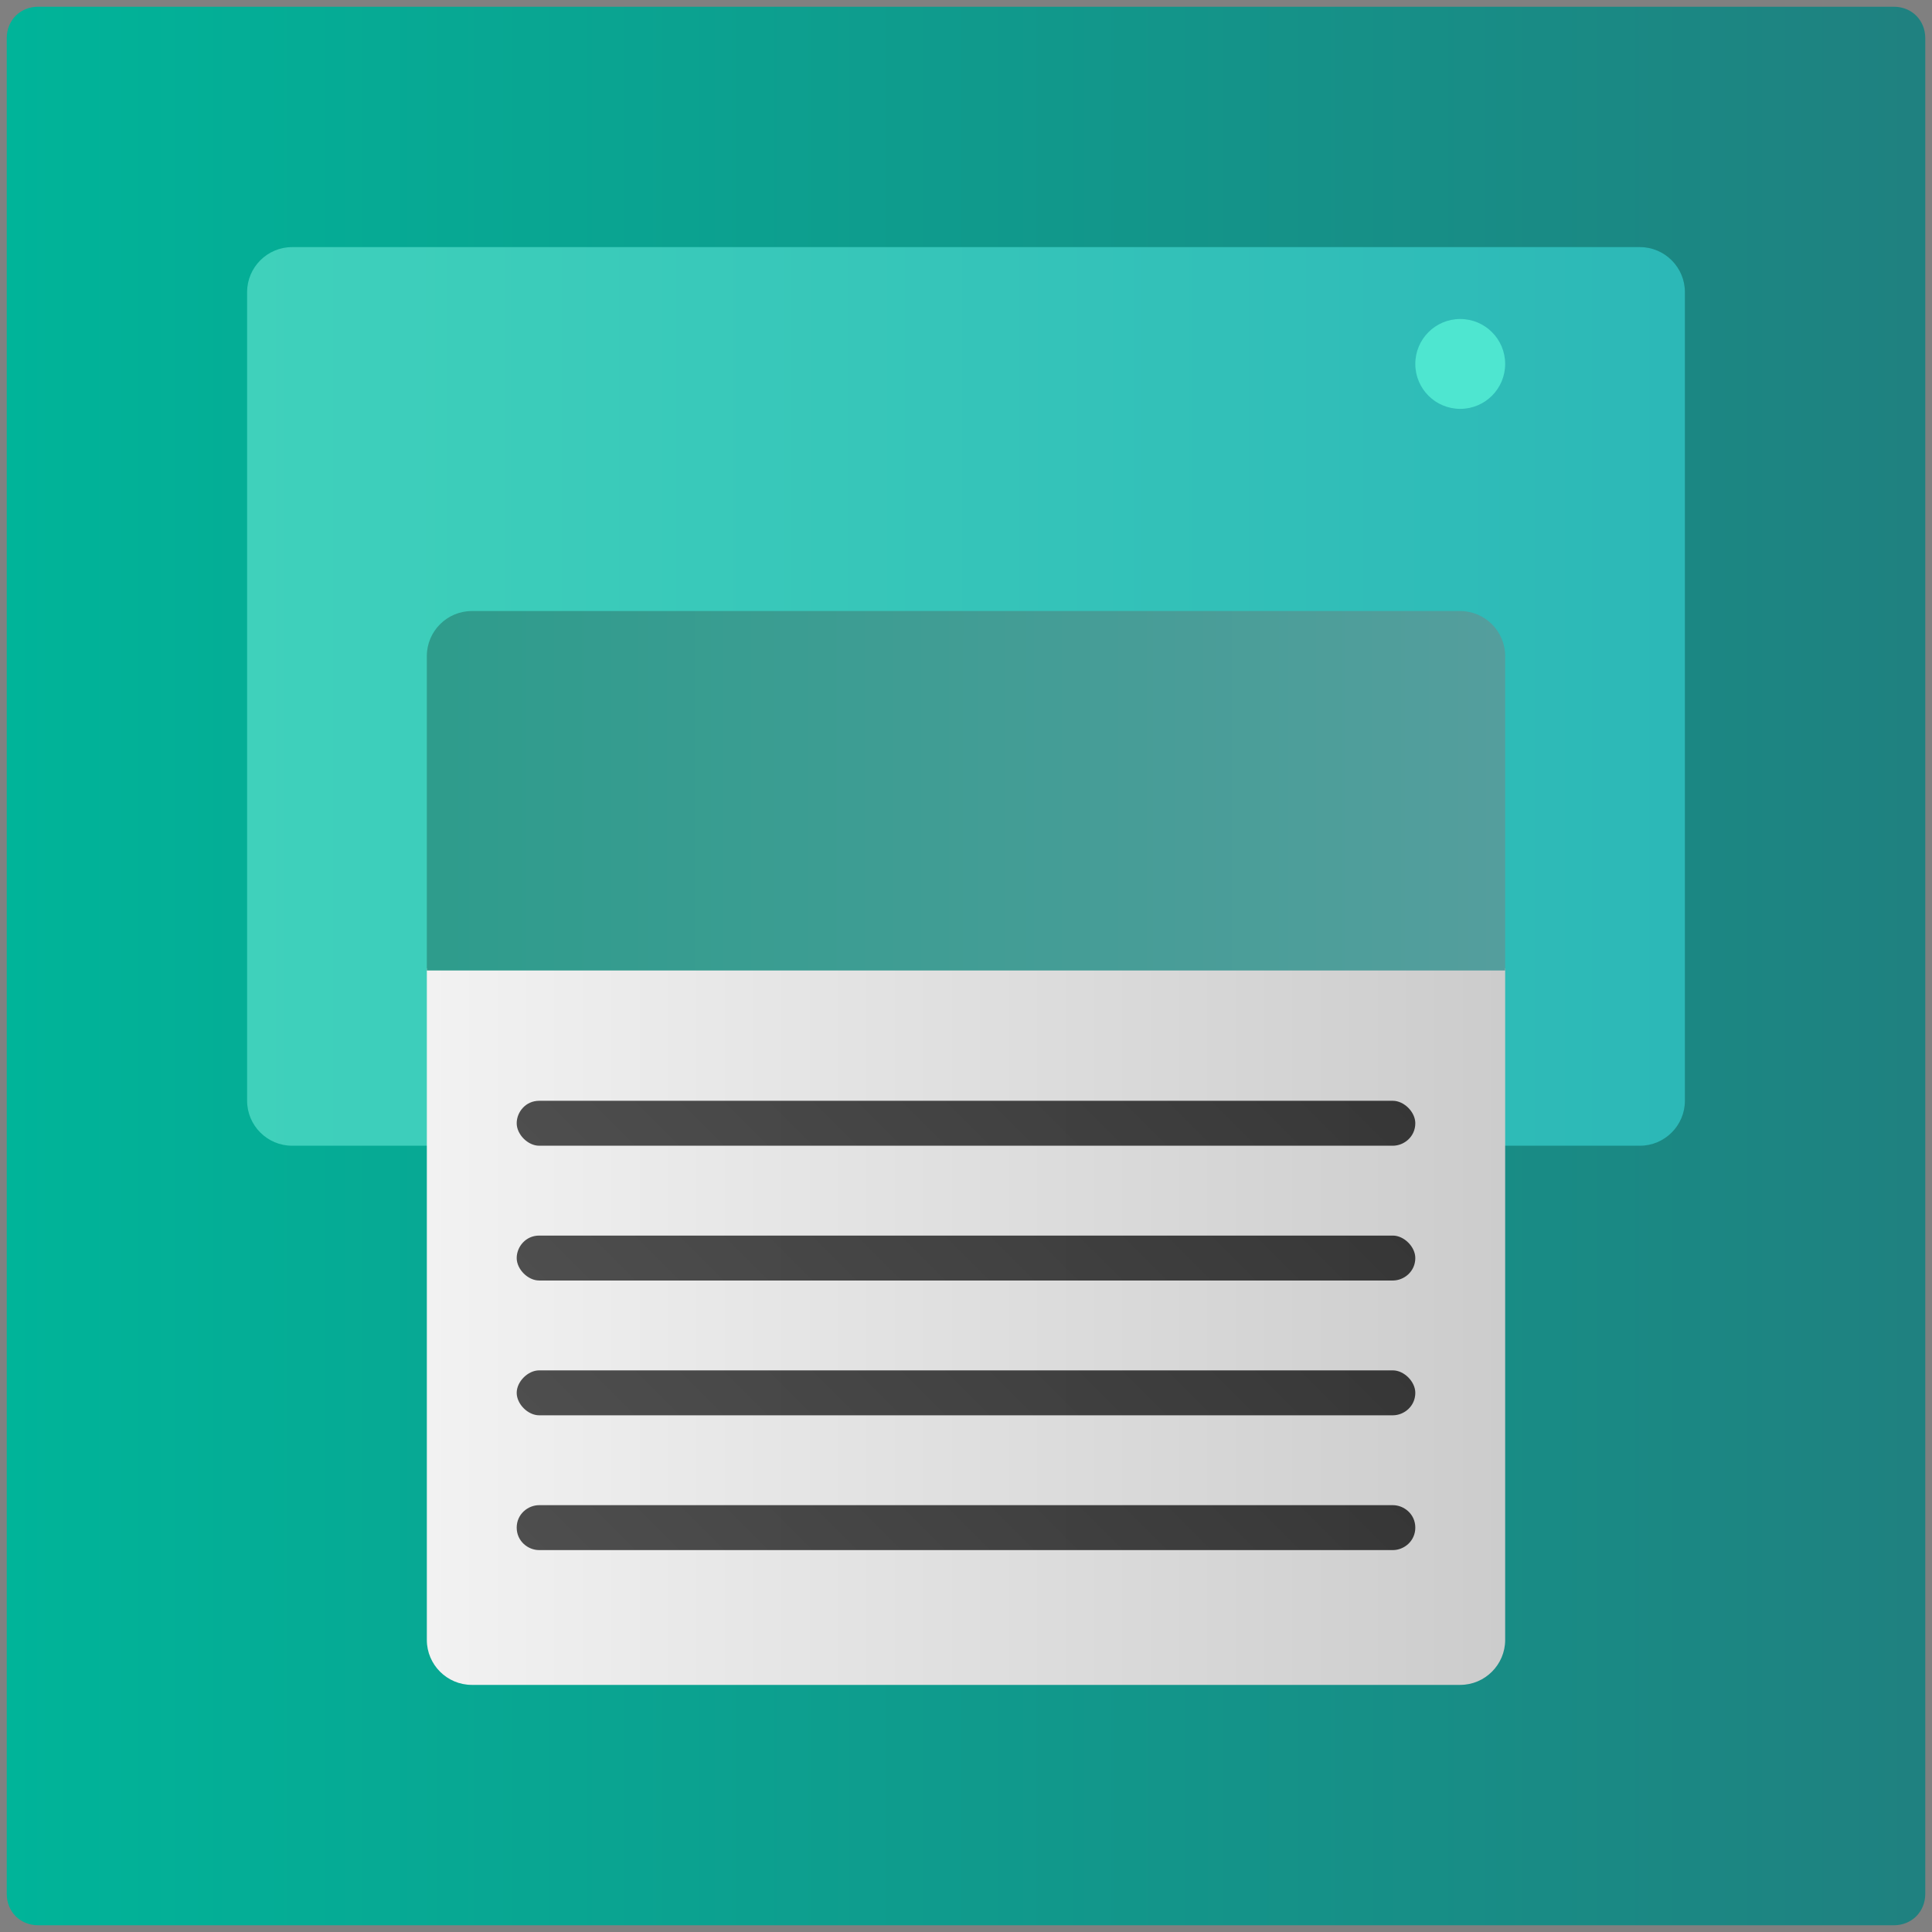
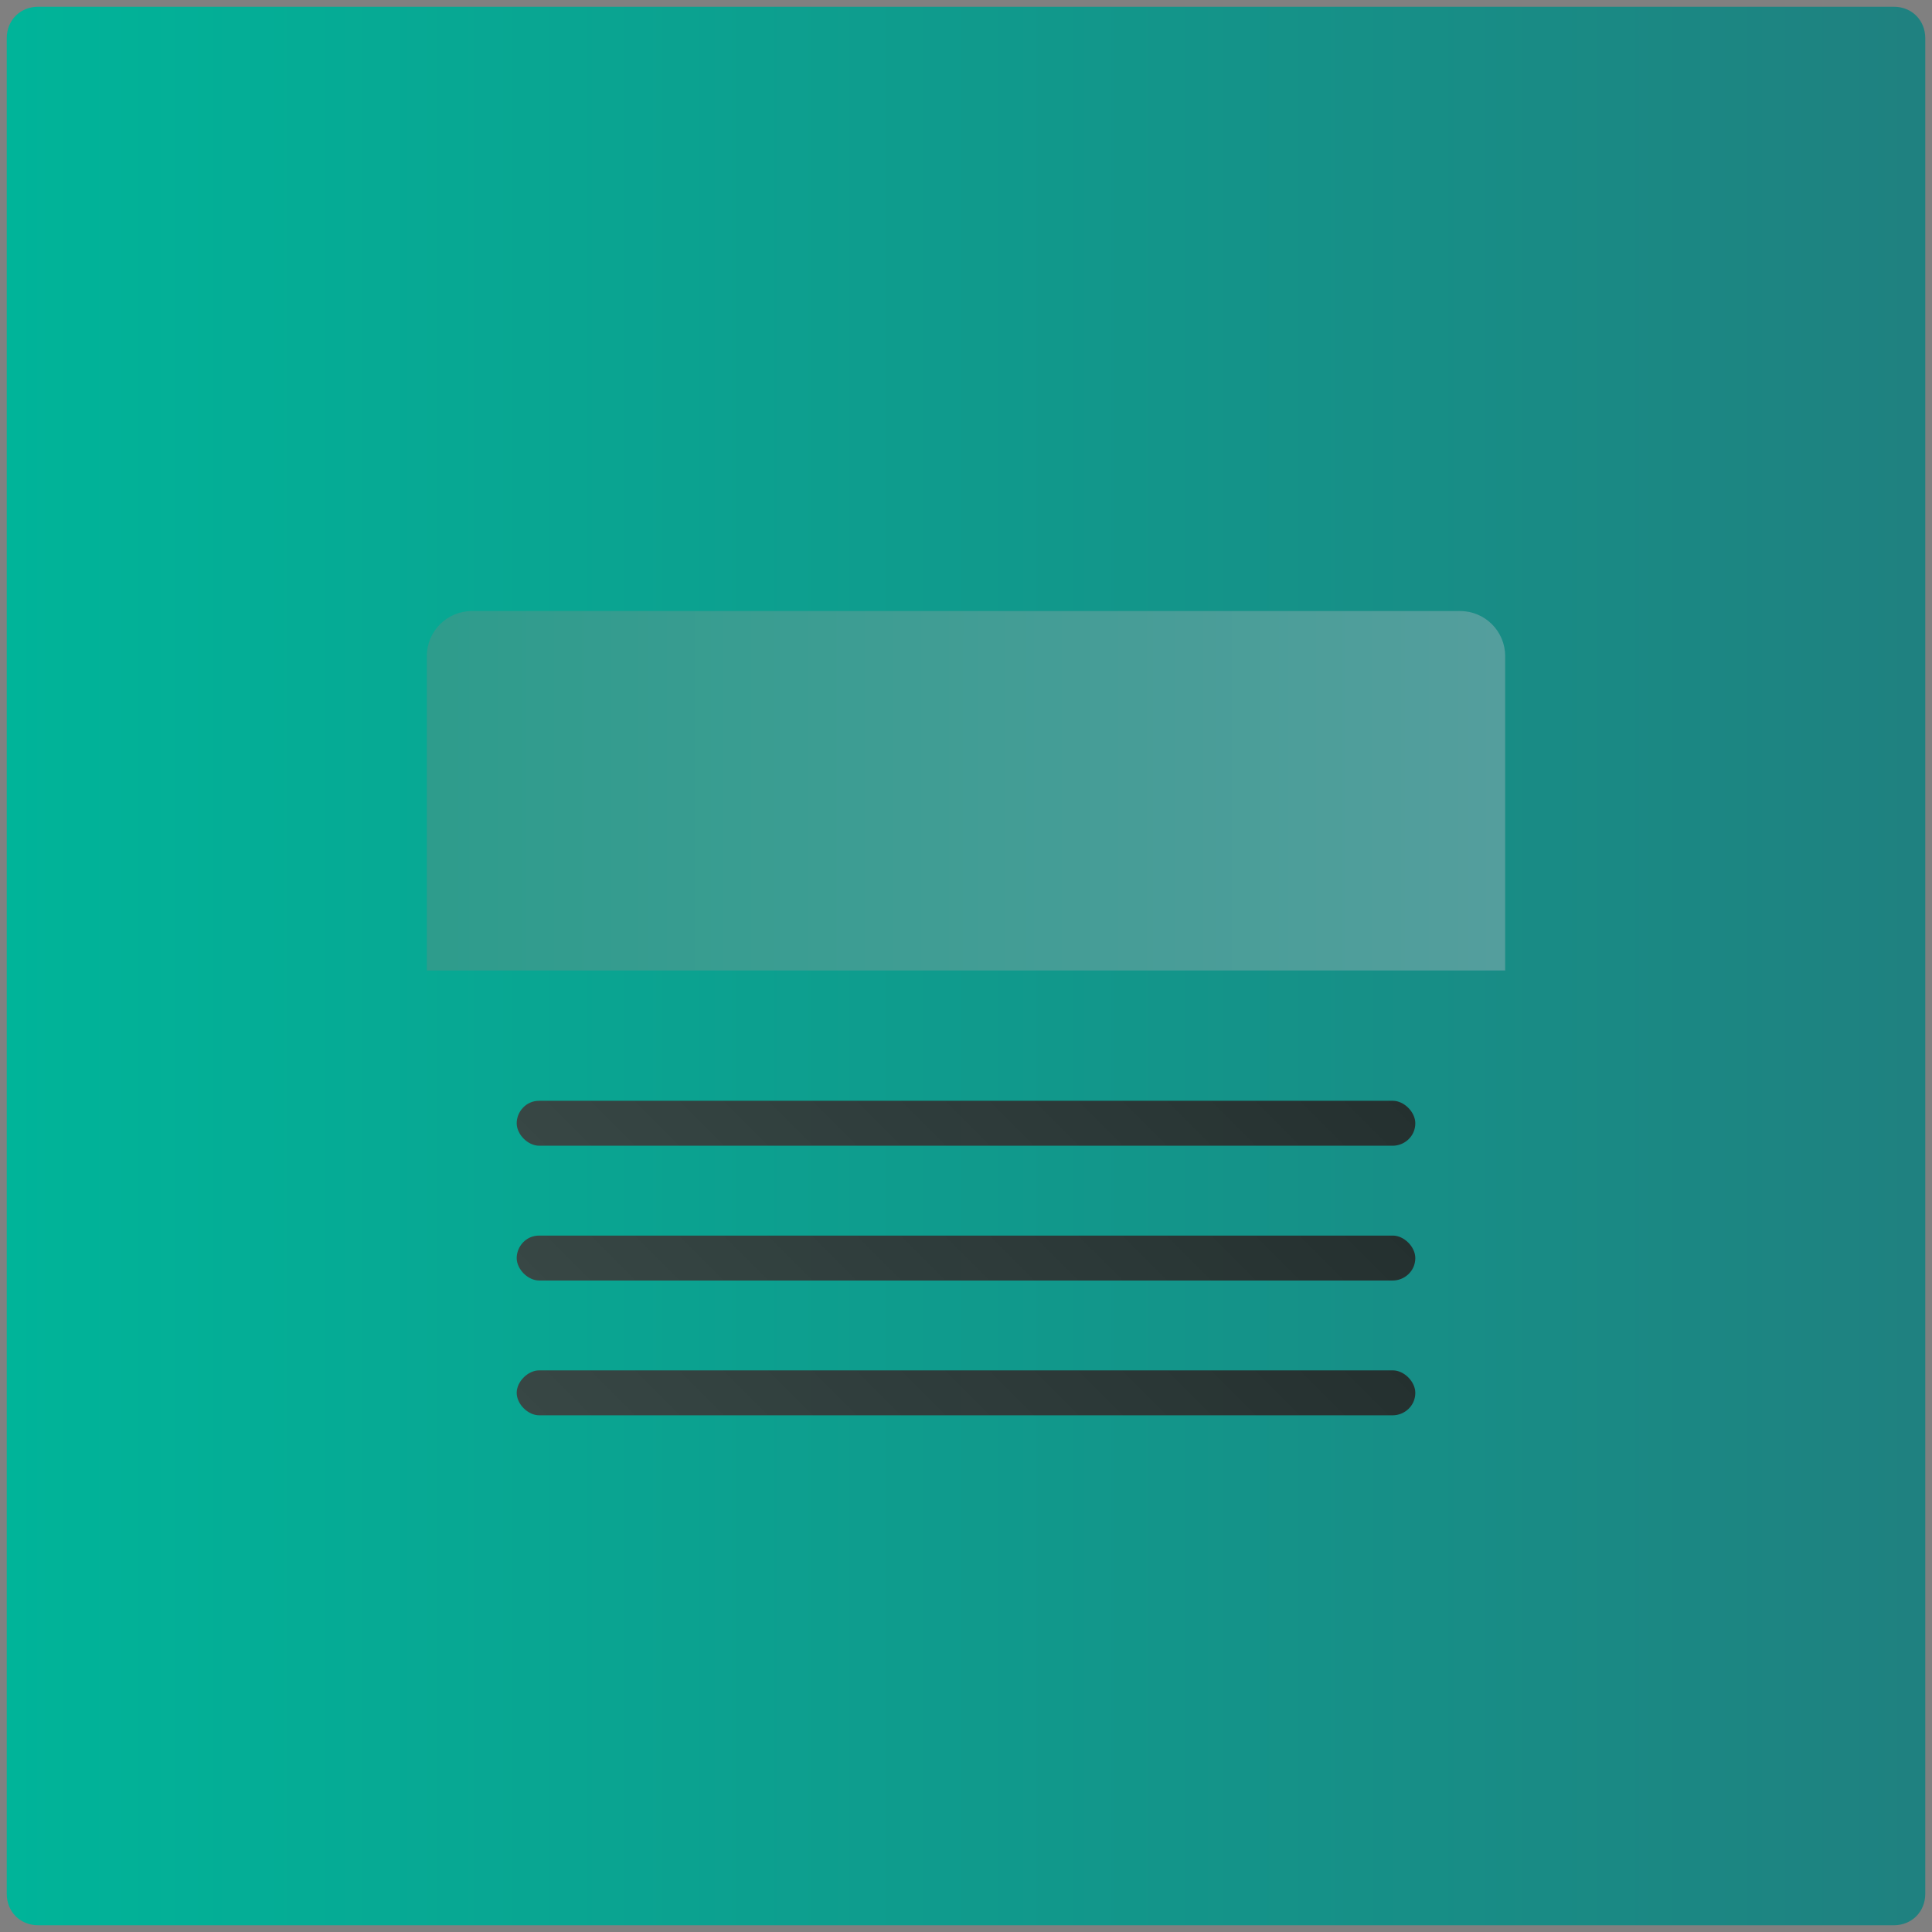
<svg xmlns="http://www.w3.org/2000/svg" version="1.1" x="0px" y="0px" viewBox="0 0 86 86" style="enable-background:new 0 0 86 86;" xml:space="preserve">
  <rect x="0" y="0" width="86" height="86" fill="#808080" stroke="none" />
  <style type="text/css">
	.st0{fill:url(#SVGID_1_);}
	.st1{display:none;}
	.st2{display:inline;fill:url(#SVGID_2_);}
	.st3{fill:url(#SVGID_3_);}
	.st4{fill:url(#SVGID_4_);}
	.st5{fill:url(#SVGID_5_);}
	.st6{fill:#4EE6D0;}
	.st7{opacity:0.9;fill:url(#SVGID_6_);}
	.st8{opacity:0.9;fill:url(#SVGID_7_);}
	.st9{opacity:0.9;fill:url(#SVGID_8_);}
	.st10{opacity:0.9;fill:url(#SVGID_9_);}
	.st11{fill:url(#SVGID_10_);}
</style>
  <g id="Слой_1">
    <linearGradient id="SVGID_1_" gradientUnits="userSpaceOnUse" x1="0.3" y1="43" x2="85.7" y2="43">
      <stop offset="0" style="stop-color:#00B499" />
      <stop offset="0.995" style="stop-color:#1F8180" />
    </linearGradient>
    <path class="st0" d="M85.7,84.3c0,0.8-0.6,1.4-1.4,1.4H1.7c-0.8,0-1.4-0.6-1.4-1.4V1.7c0-0.8,0.6-1.4,1.4-1.4h82.6   c0.8,0,1.4,0.6,1.4,1.4L85.7,84.3L85.7,84.3z" />
  </g>
  <g id="Слой_3" class="st1">
    <linearGradient id="SVGID_2_" gradientUnits="userSpaceOnUse" x1="75" y1="43" x2="11" y2="43">
      <stop offset="0" style="stop-color:#CCCCCC" />
      <stop offset="1" style="stop-color:#F2F2F2" />
    </linearGradient>
-     <rect x="11" y="11" class="st2" width="64" height="64" />
  </g>
  <g id="Слой_2">
    <g id="Layer_1">
      <linearGradient id="SVGID_3_" gradientUnits="userSpaceOnUse" x1="11" y1="31" x2="75" y2="31">
        <stop offset="0" style="stop-color:#3FD1BB" />
        <stop offset="0.995" style="stop-color:#2CB8B7" />
      </linearGradient>
-       <path class="st3" d="M73,51H13c-1.1,0-2-0.9-2-2V13c0-1.1,0.9-2,2-2h60c1.1,0,2,0.9,2,2v36C75,50.1,74.1,51,73,51z" />
      <linearGradient id="SVGID_4_" gradientUnits="userSpaceOnUse" x1="67" y1="59.035" x2="19" y2="59.035">
        <stop offset="0" style="stop-color:#CCCCCC" />
        <stop offset="1" style="stop-color:#F2F2F2" />
      </linearGradient>
-       <path class="st4" d="M65,75H21c-1.1,0-2-0.9-2-2V43.1h48V73C67,74.1,66.1,75,65,75z" />
      <linearGradient id="SVGID_5_" gradientUnits="userSpaceOnUse" x1="67" y1="66.777" x2="19" y2="66.777" gradientTransform="matrix(-1 0 0 -1 86 102)">
        <stop offset="0" style="stop-color:#2E9C8C" />
        <stop offset="0.995" style="stop-color:#549E9D" />
      </linearGradient>
      <path class="st5" d="M21,27.2h44c1.1,0,2,0.9,2,2v14H19v-14C19,28.1,19.9,27.2,21,27.2z" />
-       <circle class="st6" cx="65" cy="16.2" r="2" />
    </g>
    <g id="Слой_5">
      <linearGradient id="SVGID_6_" gradientUnits="userSpaceOnUse" x1="32.794" y1="60.242" x2="53.206" y2="39.829">
        <stop offset="0" style="stop-color:#3D3D3D" />
        <stop offset="1" style="stop-color:#262626" />
      </linearGradient>
      <path class="st7" d="M62,51H24c-0.5,0-1-0.5-1-1l0,0c0-0.5,0.4-1,1-1h38c0.5,0,1,0.5,1,1l0,0C63,50.6,62.5,51,62,51z" />
      <linearGradient id="SVGID_7_" gradientUnits="userSpaceOnUse" x1="32.794" y1="66.242" x2="53.206" y2="45.829">
        <stop offset="0" style="stop-color:#3D3D3D" />
        <stop offset="1" style="stop-color:#262626" />
      </linearGradient>
      <path class="st8" d="M62,57H24c-0.5,0-1-0.5-1-1l0,0c0-0.5,0.4-1,1-1h38c0.5,0,1,0.5,1,1l0,0C63,56.6,62.5,57,62,57z" />
      <linearGradient id="SVGID_8_" gradientUnits="userSpaceOnUse" x1="32.794" y1="72.242" x2="53.206" y2="51.829">
        <stop offset="0" style="stop-color:#3D3D3D" />
        <stop offset="1" style="stop-color:#262626" />
      </linearGradient>
      <path class="st9" d="M62,63H24c-0.5,0-1-0.5-1-1l0,0c0-0.5,0.5-1,1-1h38c0.5,0,1,0.5,1,1l0,0C63,62.6,62.5,63,62,63z" />
      <linearGradient id="SVGID_9_" gradientUnits="userSpaceOnUse" x1="32.794" y1="78.242" x2="53.206" y2="57.829">
        <stop offset="0" style="stop-color:#3D3D3D" />
        <stop offset="1" style="stop-color:#262626" />
      </linearGradient>
-       <path class="st10" d="M62,69H24c-0.5,0-1-0.4-1-1l0,0c0-0.6,0.5-1,1-1h38c0.5,0,1,0.4,1,1l0,0C63,68.6,62.5,69,62,69z" />
    </g>
  </g>
  <g id="Слой_4" class="st1">
    <linearGradient id="SVGID_10_" gradientUnits="userSpaceOnUse" x1="67" y1="27.287" x2="19" y2="27.287">
      <stop offset="0" style="stop-color:#CCCCCC" />
      <stop offset="1" style="stop-color:#F2F2F2" />
    </linearGradient>
    <path class="st11" d="M65,59.2H21c-1.1,0-2-0.9-2-2V-2.6c0-1.1,0.9-2,2-2h44c1.1,0,2,0.9,2,2v59.9C67,58.3,66.1,59.2,65,59.2z" />
  </g>
</svg>